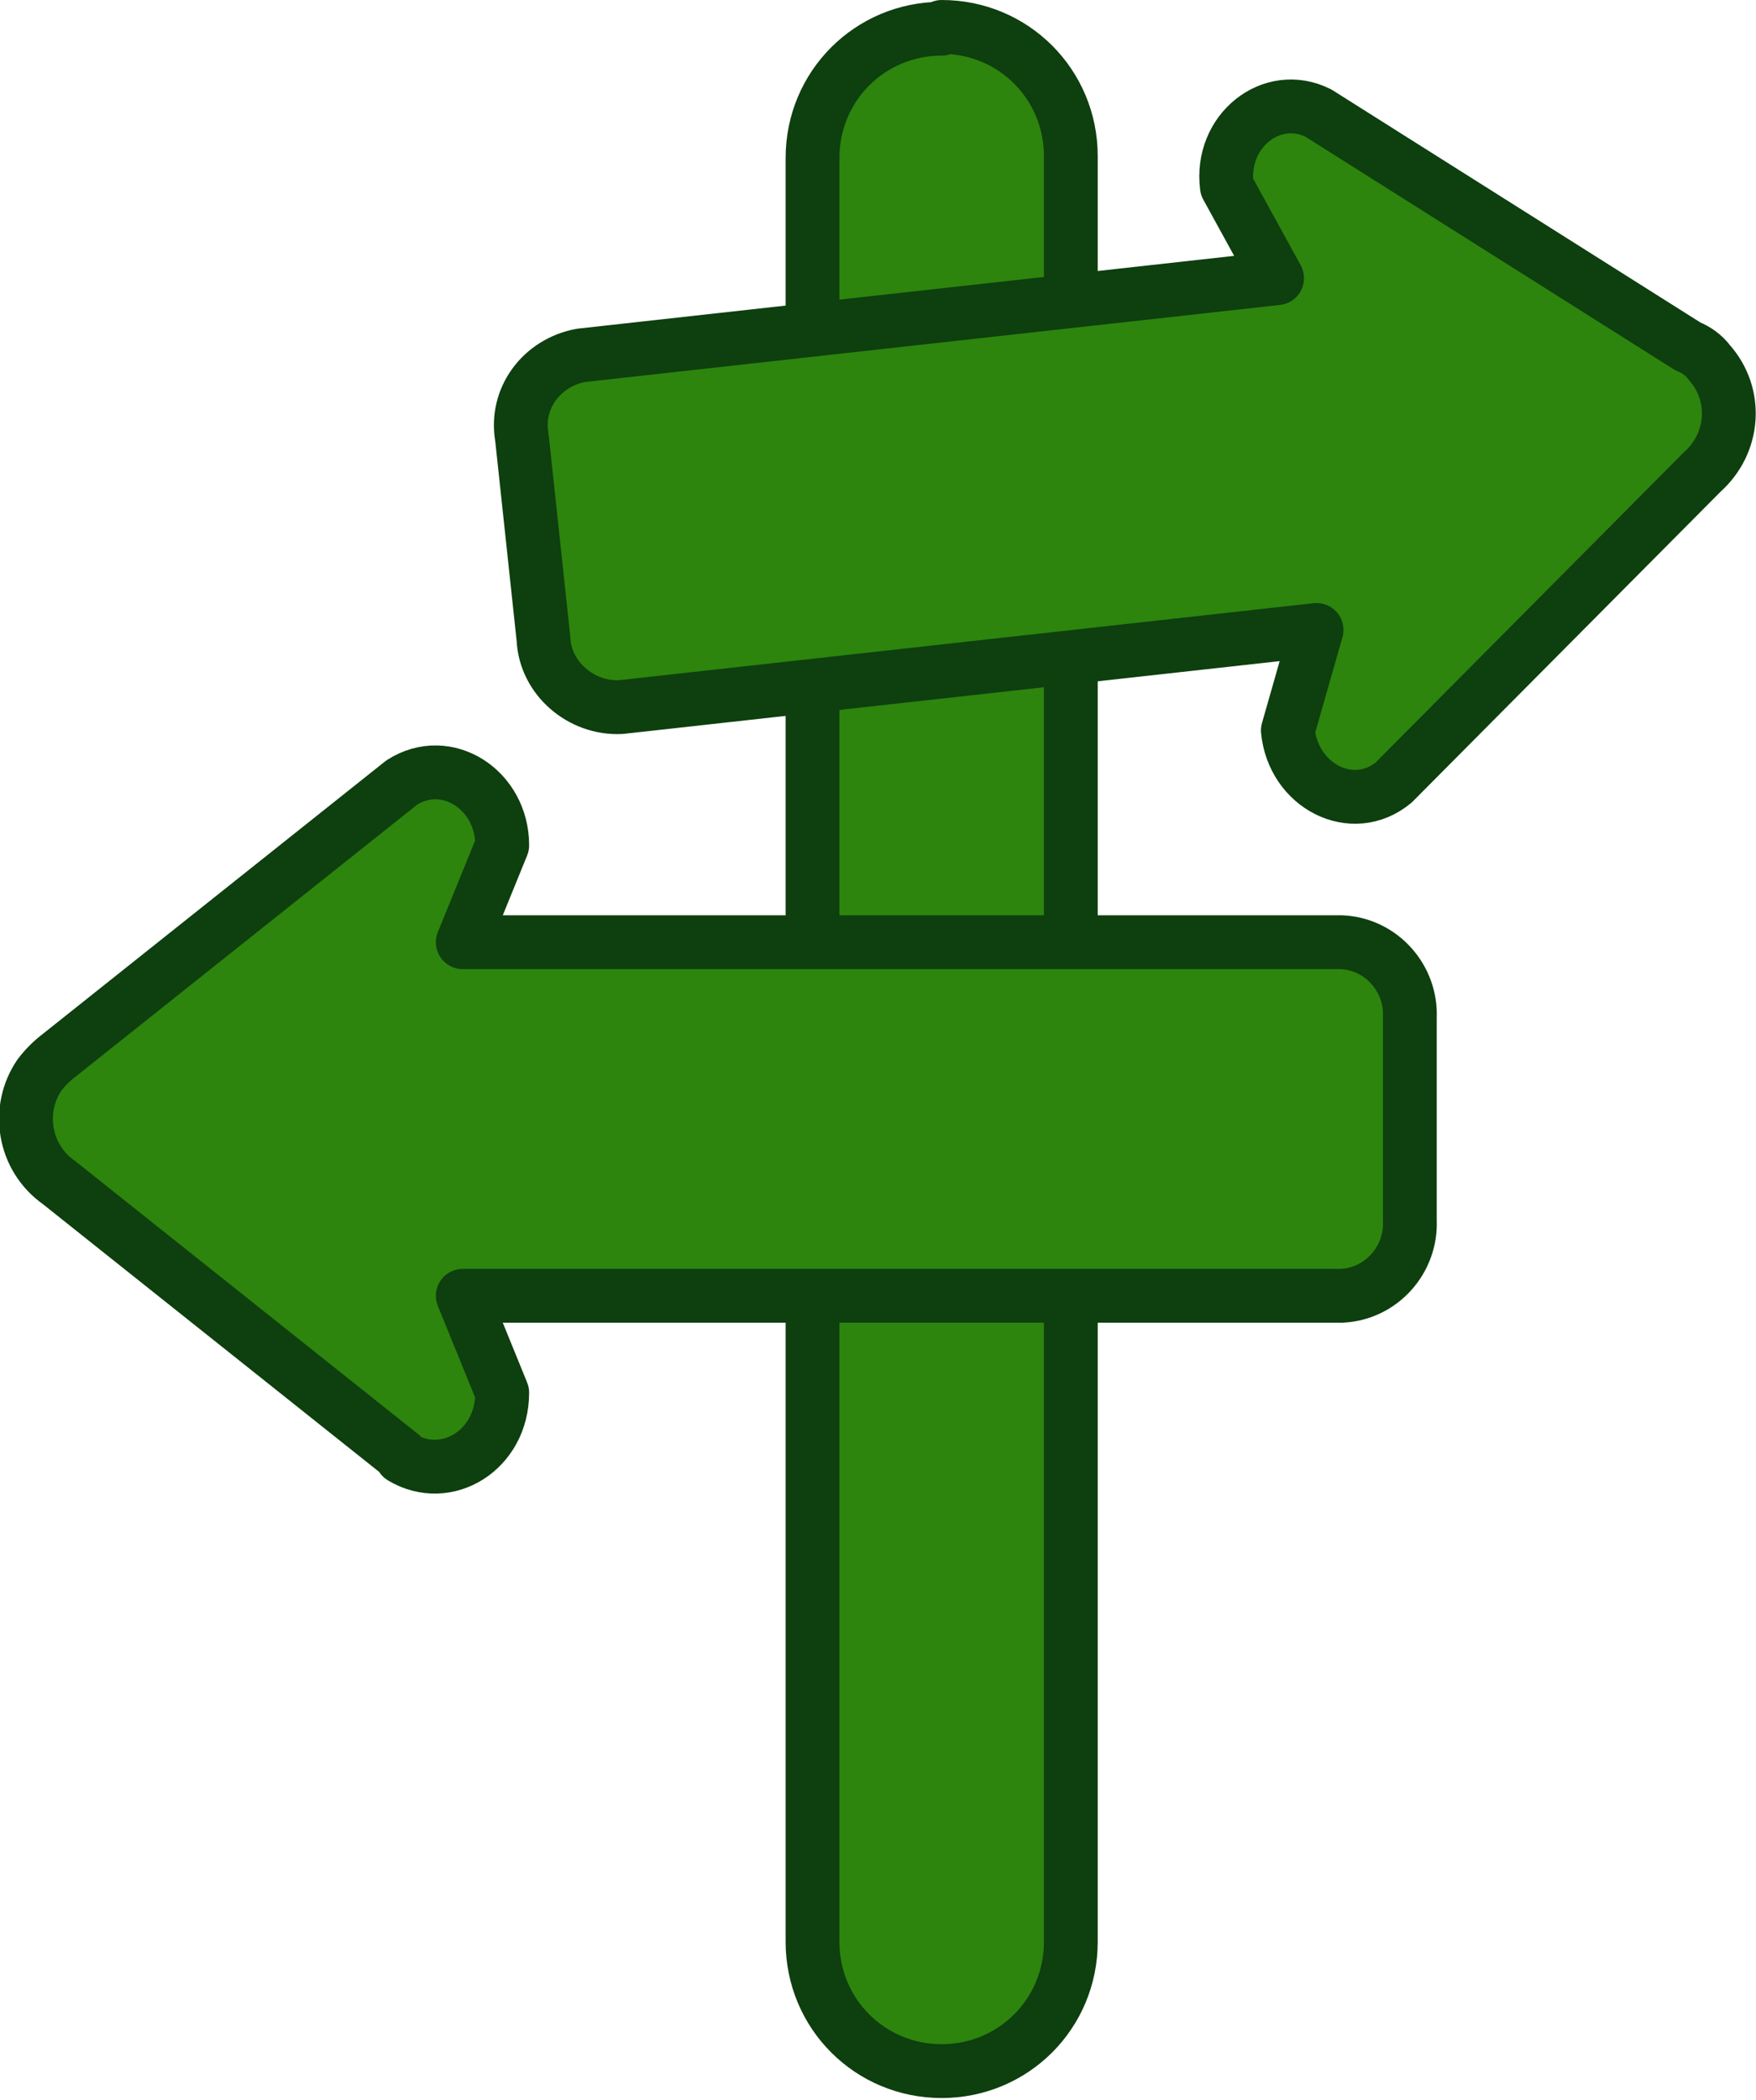
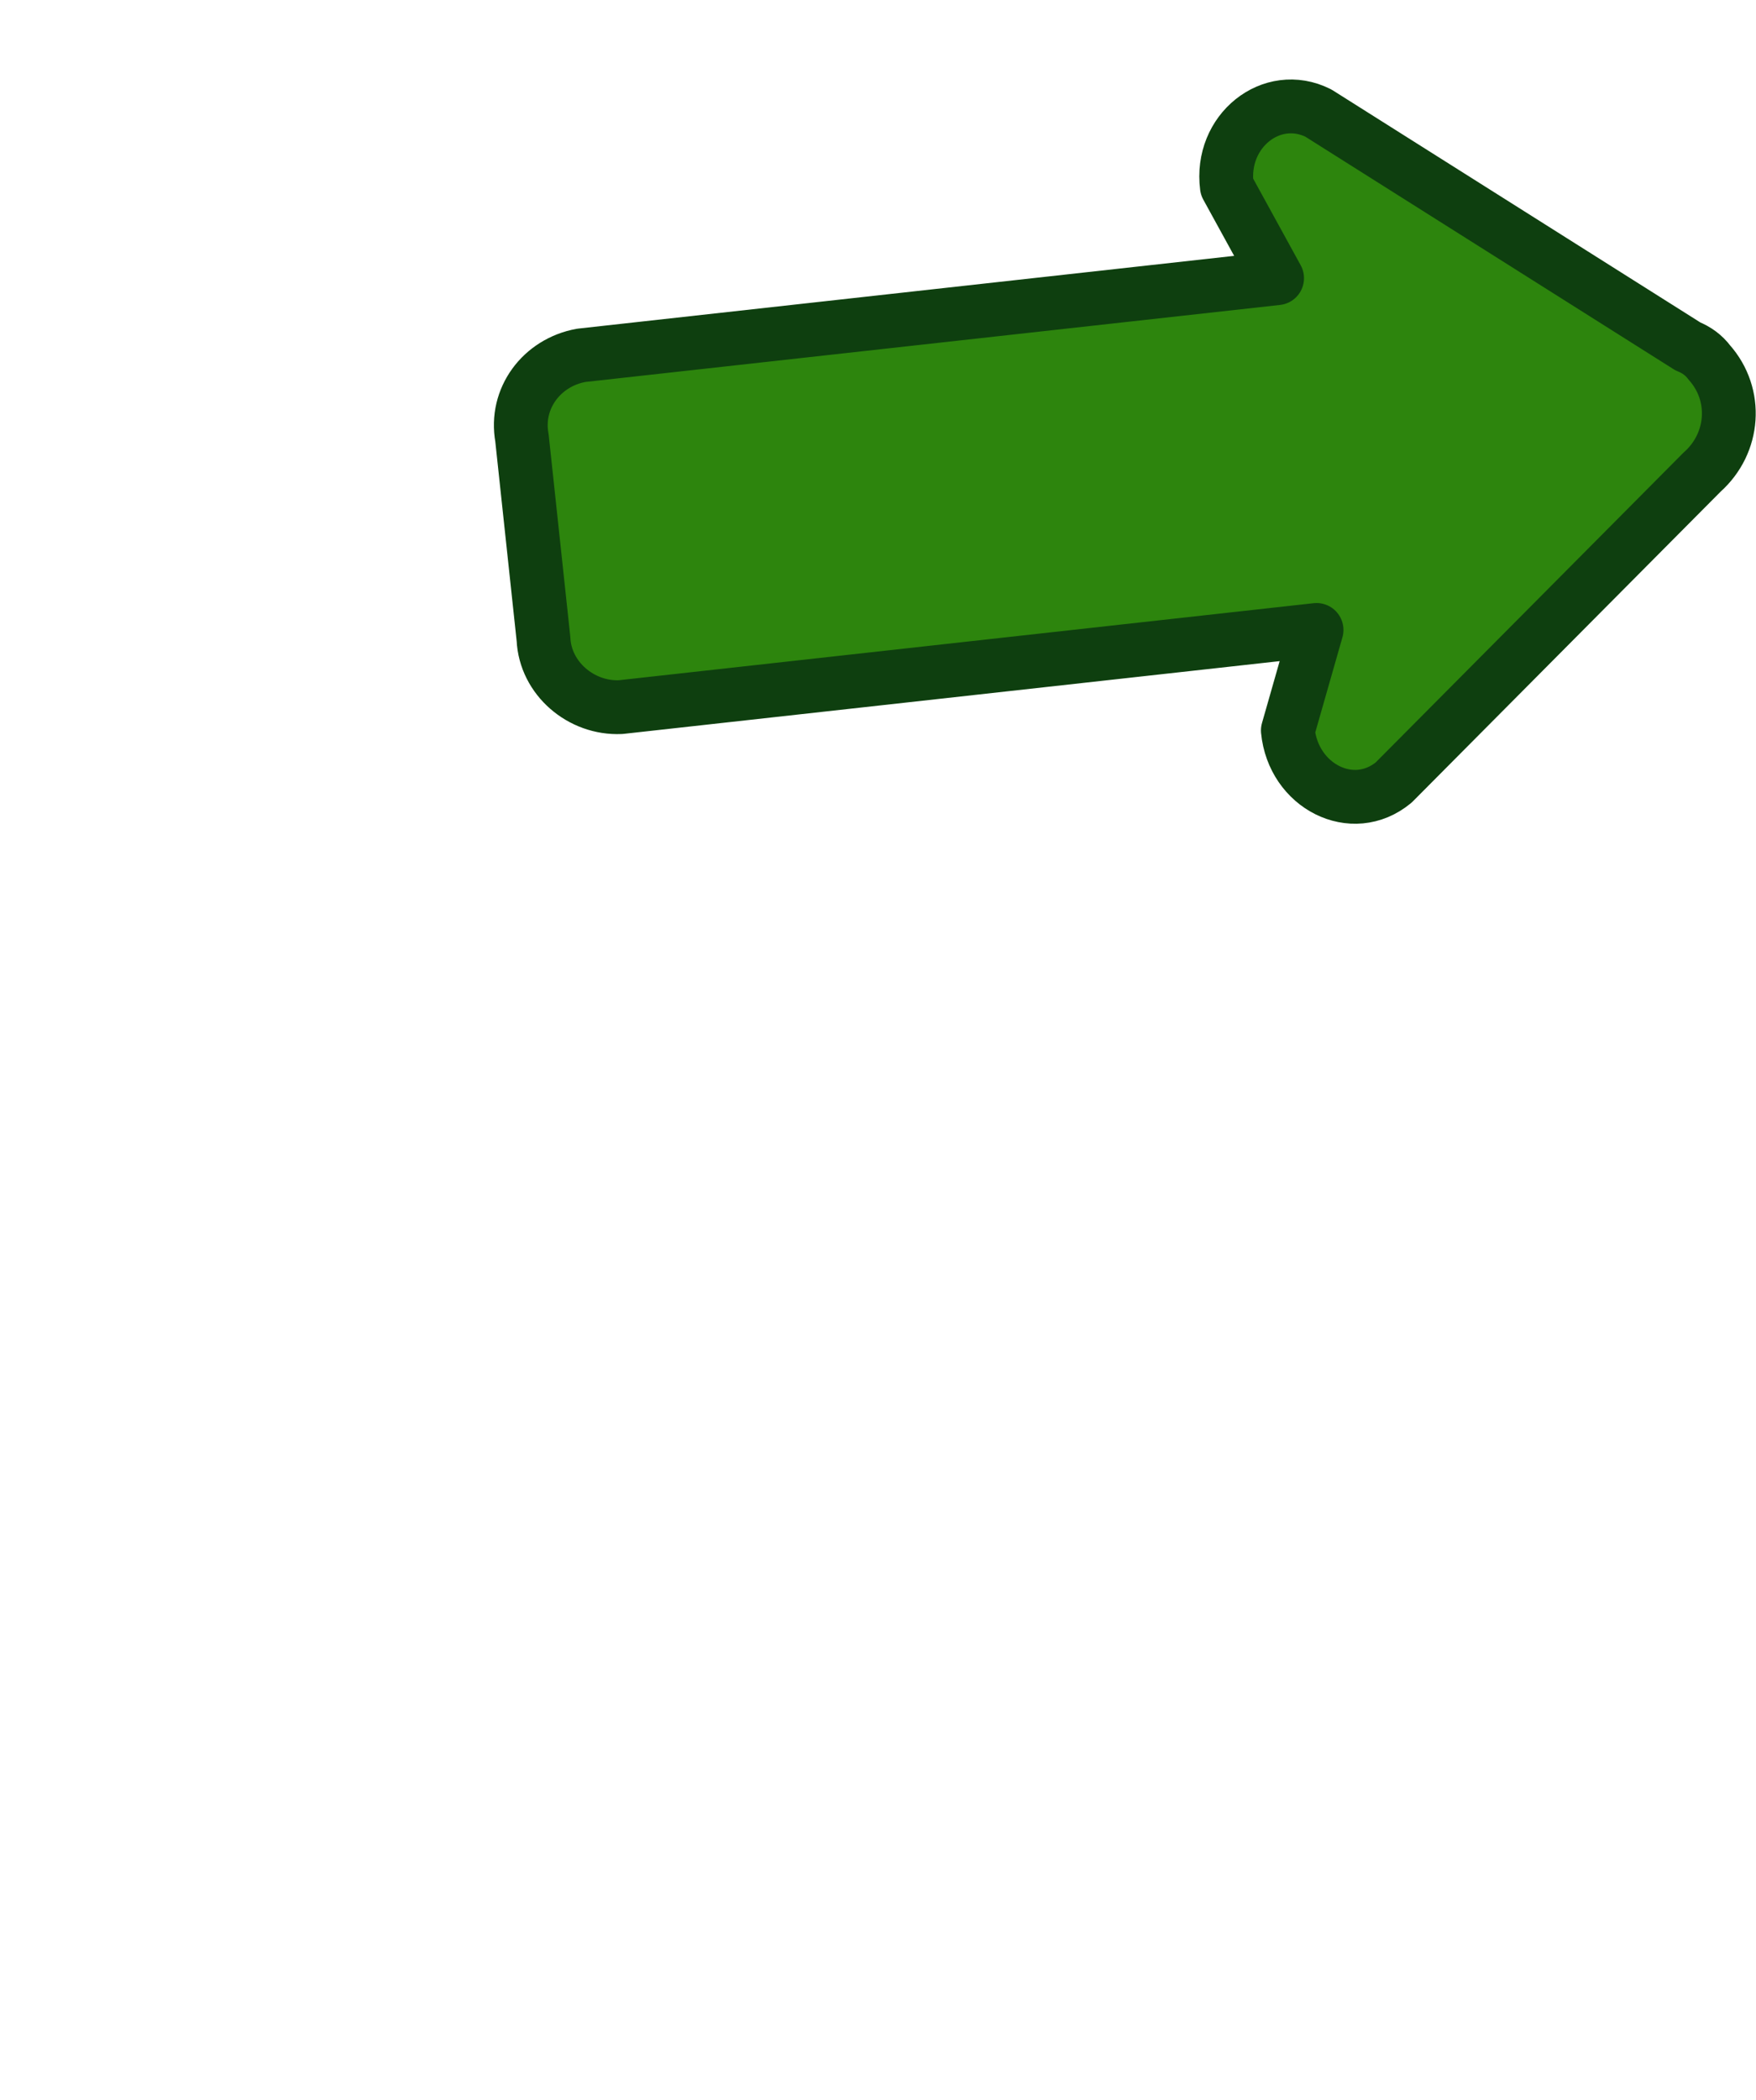
<svg xmlns="http://www.w3.org/2000/svg" id="Layer_1" data-name="Layer 1" version="1.1" viewBox="0 0 97.9 117">
  <defs>
    <style>
      .cls-1 {
        fill: #2d850d;
        stroke: #0e3f0f;
        stroke-linecap: round;
        stroke-linejoin: round;
        stroke-width: 3px;
      }
    </style>
  </defs>
  <g id="Laag_2" data-name="Laag 2">
    <g id="Buttons">
-       <path class="cls-1" d="M52.5,1.5h0c4,0,7.2,3.2,7.2,7.2v99.5c0,4-3.2,7.2-7.2,7.2h0c-4,0-7.2-3.2-7.2-7.2V8.8c0-4,3.2-7.2,7.2-7.2Z" />
      <path class="cls-1" d="M77.7,43.6l17.2-17.3c1.8-1.6,2-4.3.4-6.1-.3-.4-.7-.7-1.2-.9l-20.6-13c-2.6-1.3-5.5,1-5.1,4.1l2.8,5.1-38.8,4.3c-2.2.4-3.7,2.4-3.3,4.6l1.2,11.2c.1,2.2,2.1,3.9,4.3,3.8l38.8-4.3-1.6,5.6c.3,3.1,3.6,4.8,5.9,2.9Z" />
-       <path class="cls-1" d="M22.4,81.1l-19.1-15.2c-2-1.4-2.4-4.1-1.1-6,.3-.4.7-.8,1.1-1.1l19.1-15.2c2.5-1.6,5.6.4,5.6,3.5l-2.2,5.4h49c2.2.1,3.9,2,3.8,4.2v11.3c.1,2.2-1.6,4.1-3.8,4.2H25.8l2.2,5.4c0,3.2-3.1,5.1-5.6,3.6Z" />
    </g>
  </g>
</svg>